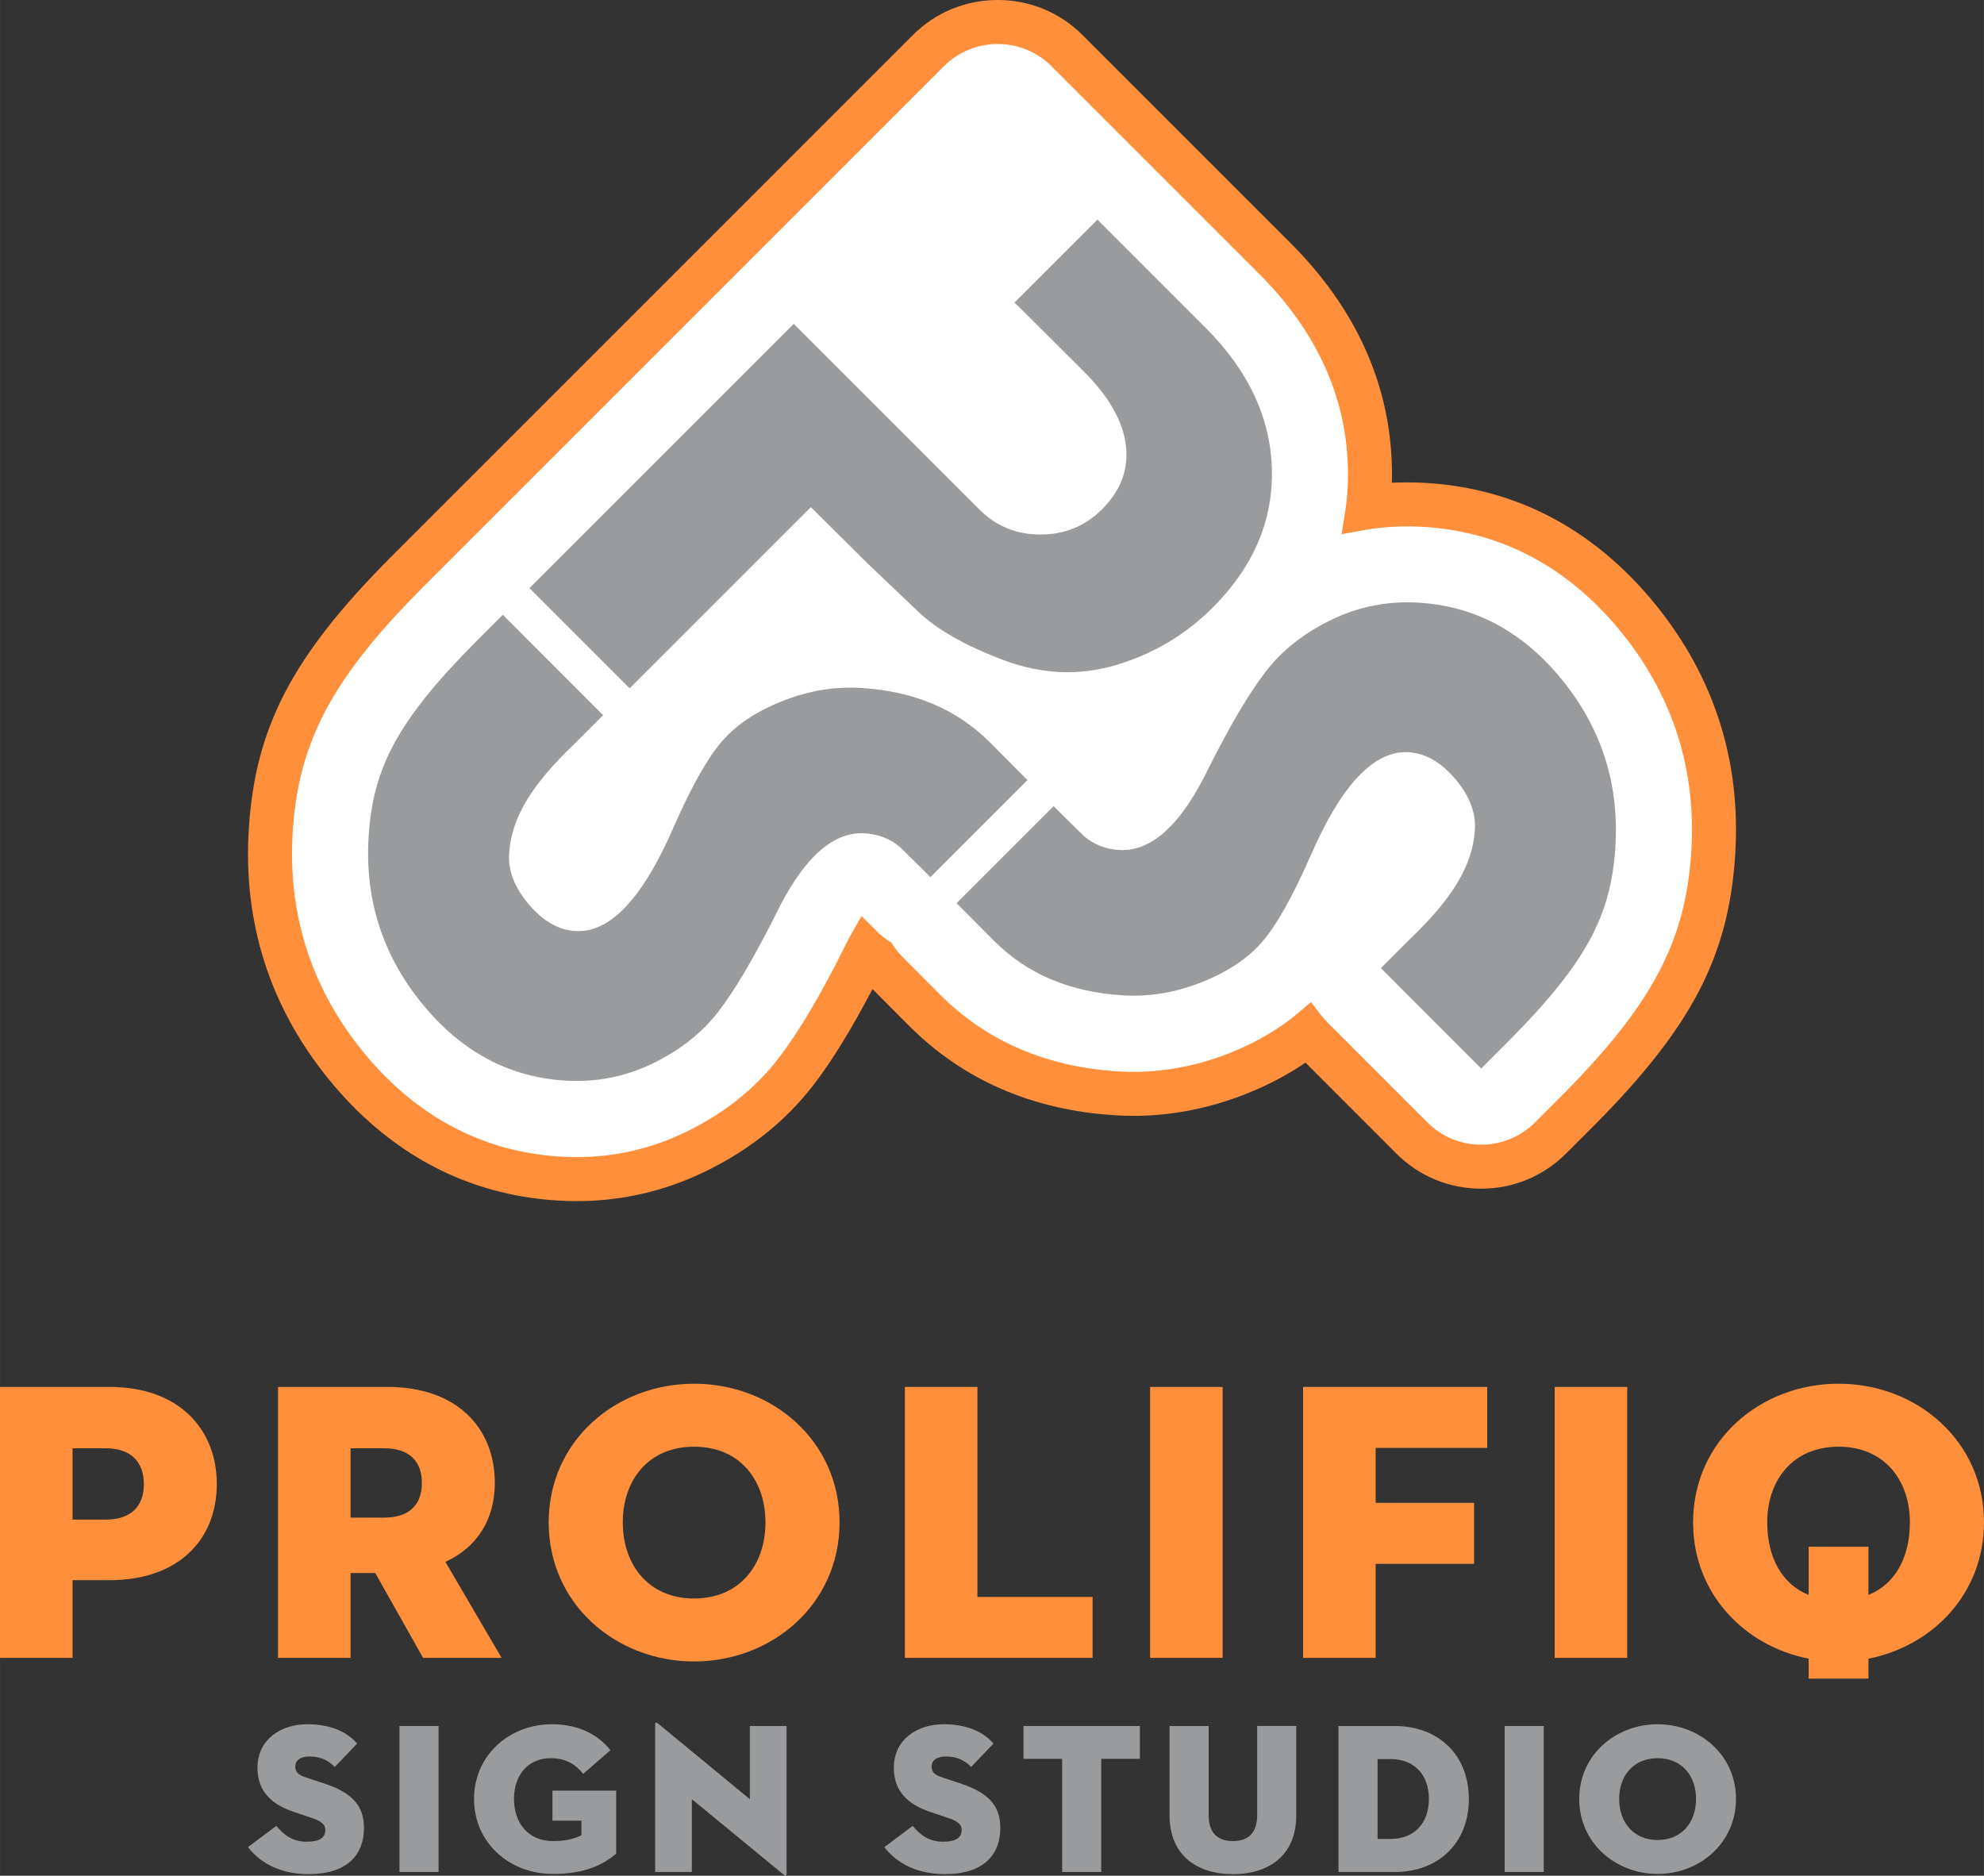
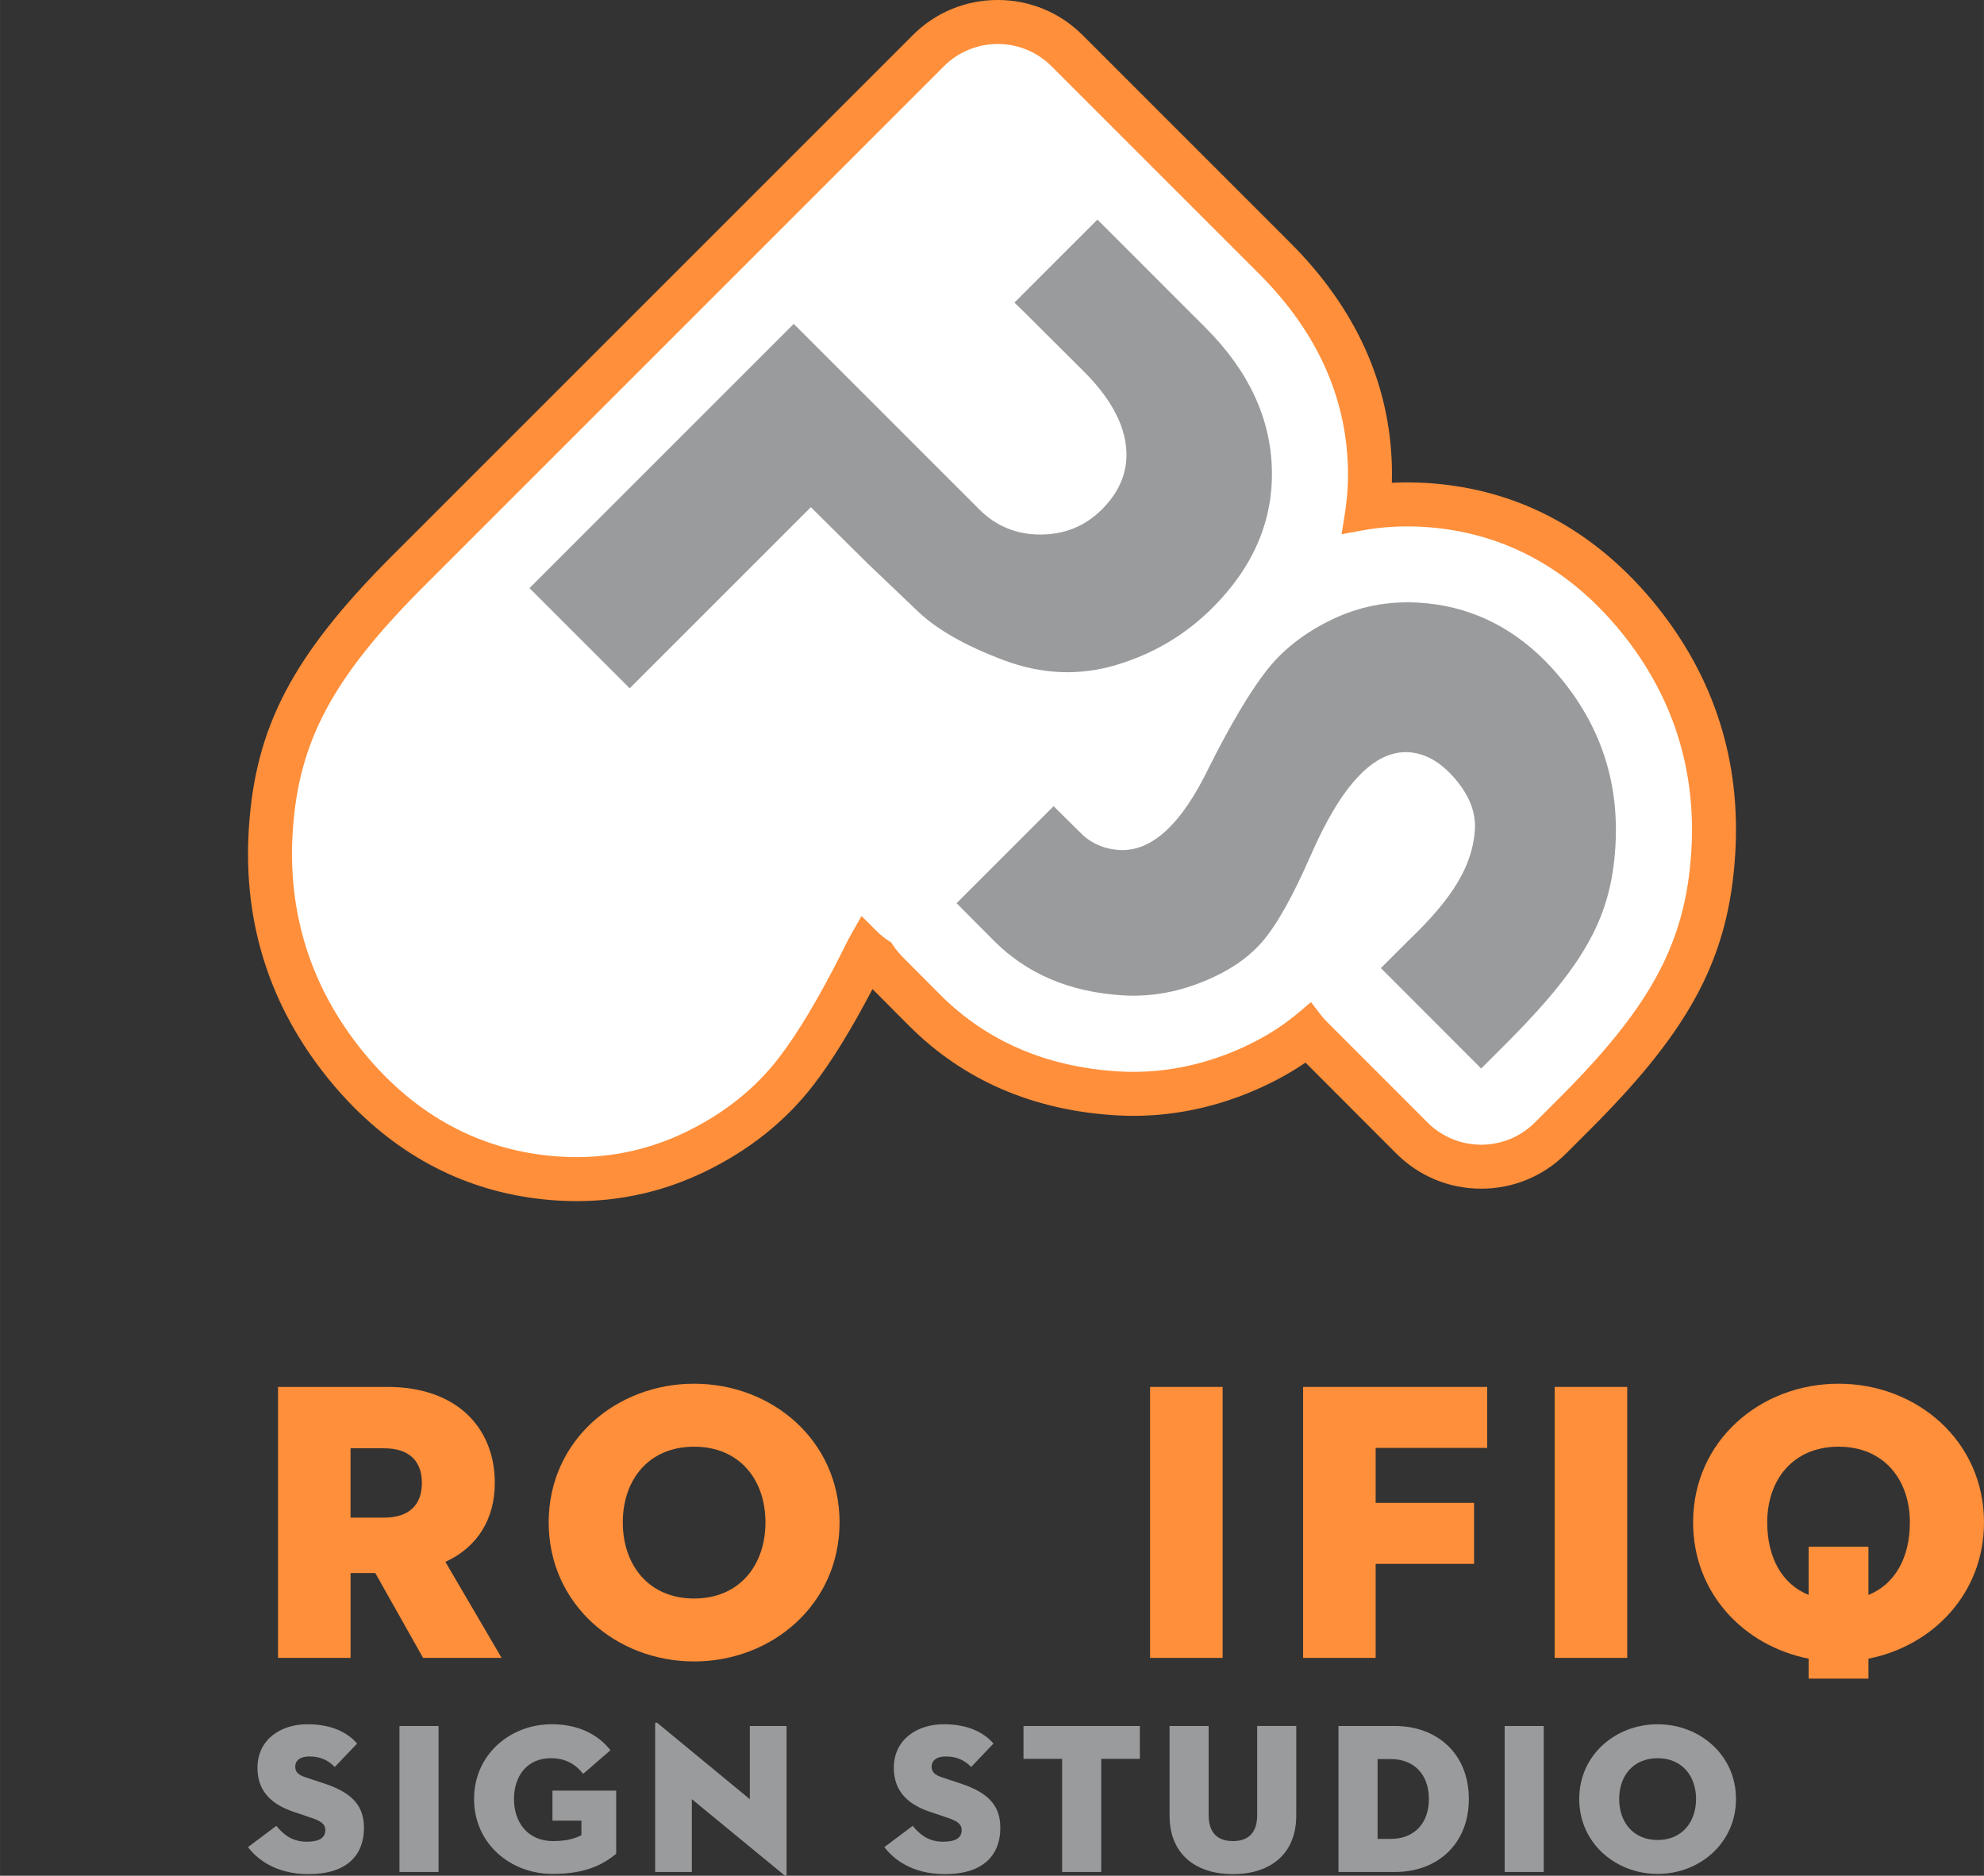
<svg xmlns="http://www.w3.org/2000/svg" width="3.173in" height="3in" style="shape-rendering:geometricPrecision; text-rendering:geometricPrecision; image-rendering:optimizeQuality; fill-rule:evenodd; clip-rule:evenodd" viewBox="0 0 3172.95 3e3">
  <rect x="0" y="0" width="3172.95" height="3e3" fill="#333333" stroke="none" />
  <defs>
    <style>.fil3 {fill:none;fill-rule:nonzero} .fil2 {fill:#9A9B9C;fill-rule:nonzero} .fil0 {fill:#FF8F3A;fill-rule:nonzero} .fil1 {fill:white;fill-rule:nonzero}</style>
  </defs>
  <g id="Layer_x0020_1">
    <g id="_2706631916448">
      <path class="fil0" d="M2648.76 968.29c-13.58-16.86-27.98-32.94-42.82-47.75-90.47-90.5-199.68-140.33-324.53-148.1-10.12-.63-20.39-.94-30.46-.94-8.33.0-16.68.19-25 .64.26-8.75.28-17.53.07-26.28-3.4-132.83-58.08-253.15-162.56-357.61l-332.08-332.09c-36.21-36.22-84.43-56.17-135.76-56.17-51.35.0-99.58 19.94-135.78 56.17-8.35 8.33-835.02 835-836.99 837.02-155.73 157.04-214.6 270.15-224.93 432.26-9.5 148.9 32.99 283.07 126.26 398.79 13.58 16.85 27.98 32.93 42.82 47.74 90.49 90.52 199.68 140.33 324.54 148.11 10.2.64 20.54.95 30.67.95 71.44.0 140.37-15.8 204.87-47 70.85-34.26 129.28-80.87 173.7-138.51 29.59-38.43 60.65-88.89 94.56-153.65 5.44 5.52 16.74 16.86 43.19 43.39l15.68 15.72c86.47 86.5 197.18 134.51 329.03 142.72 9.78.61 19.69.92 29.46.92 60.68.0 121.07-11.75 179.49-34.9 34.92-13.81 67-30.68 95.64-50.25l145.22 145.4c36.26 36.25 84.46 56.24 135.74 56.25 51.32.0 99.56-19.98 135.8-56.25l3.13-3.11c10.08-10.07 40.8-40.8 42.4-42.4 155.72-157.08 214.6-270.2 224.93-432.28 9.47-148.92-33-283.08-126.3-398.79z" />
      <path class="fil1" d="M1681.62 105.93c-47.42-47.44-124.6-47.44-172.03.0-8.32 8.31-832.33 832.33-836.77 836.81-142.02 143.19-195.58 244.52-204.67 387.17-8.34 130.78 28.94 248.59 110.83 350.15 12.03 14.94 24.73 29.13 37.77 42.17 78.02 78 171.93 120.94 279.18 127.61 70.26 4.37 137.73-8.78 200.53-39.15 60.91-29.46 110.89-69.18 148.57-118.1 31.15-40.46 64.67-96.59 102.44-171.59.36-.71.69-1.39 1.03-2.09 4.65-9.69 9.31-18.64 13.89-26.69l15.46-27.11 25.42 25.21c5.44 5.32 11.58 10.24 18.03 14.5l4.15 2.69 2.72 4.13c3.68 5.61 7.91 10.97 12.56 15.97 2.15 2.3 2.79 3 47.64 47.96l15.69 15.78c73.93 73.9 169.33 115.01 283.56 122.14 60.24 3.76 120.33-6.06 178.64-29.15 42.97-17.03 80.38-39 111.18-65.35l19.15-16.36 15.33 19.99c3.21 4.15 6.71 8.17 10.43 11.89l160.42 160.58c23.02 23.01 53.54 35.67 86.03 35.68 32.5.0 63.07-12.65 86.04-35.63 1.89-1.9 43.4-43.4 45.25-45.28l.02-.01c142.04-143.26 195.61-244.58 204.72-387.24 8.32-130.78-28.97-248.58-110.85-350.15-12.03-14.93-24.74-29.11-37.79-42.15-78-78.01-171.93-120.94-279.15-127.63-33.32-2.07-66.39-.17-98.26 5.64l-33.18 6.06 5.28-33.31c3.8-23.97 5.42-48.68 4.79-73.42-2.92-114.18-50.68-218.36-141.94-309.64l-332.1-332.07z" />
      <path class="fil2" d="M2583.41 1354.69c6.36-99.89-21.67-188.59-84.12-266.08-9.39-11.62-19.09-22.46-29.11-32.48-56.68-56.67-123.57-87.43-200.69-92.24-49.42-3.06-96.08 6.03-140.03 27.29-43.94 21.25-79.02 48.85-105.15 82.82-26.15 33.96-56.21 84.64-90.19 152.07-44.15 92.18-92.28 136.59-144.35 133.36-21.69-1.35-40.46-8.8-56.43-22.29-1.89-1.58-46.5-46.04-48.32-47.8l-155.22 155.21c1.9 2.08 56.51 56.78 58.48 58.76.57.58 1.15 1.18 1.74 1.76 52.63 52.61 120.98 81.57 205.17 86.82 42.42 2.65 84.52-4.29 126.26-20.85 41.76-16.53 74.14-38.13 97.14-64.72 23.01-26.58 48.75-72.43 77.29-137.51 49.51-113.91 101.87-169.15 157.03-165.72 23.11 1.44 44.74 12.21 64.86 32.35 3.2 3.2 6.35 6.63 9.47 10.28 22.76 26.79 33.26 53.83 31.52 81.24-3.64 57.03-35.17 109.28-104.53 175.6-1.85 1.76-43.89 44.01-45.81 45.79l160.42 160.59c1.87-1.87 42.96-42.96 44.79-44.82 124.99-126.04 162.9-201.44 169.79-309.42z" />
      <path class="fil3" d="M2583.41 1354.69c6.36-99.89-21.67-188.59-84.12-266.08-9.39-11.62-19.09-22.46-29.11-32.48-56.68-56.67-123.57-87.43-200.69-92.24-49.42-3.06-96.08 6.03-140.03 27.29-43.94 21.25-79.02 48.85-105.15 82.82-26.15 33.96-56.21 84.64-90.19 152.07-44.15 92.18-92.28 136.59-144.35 133.36-21.69-1.35-40.46-8.8-56.43-22.29-1.89-1.58-46.5-46.04-48.32-47.8l-155.22 155.21c1.9 2.08 56.51 56.78 58.48 58.76.57.58 1.15 1.18 1.74 1.76 52.63 52.61 120.98 81.57 205.17 86.82 42.42 2.65 84.52-4.29 126.26-20.85 41.76-16.53 74.14-38.13 97.14-64.72 23.01-26.58 48.75-72.43 77.29-137.51 49.51-113.91 101.87-169.15 157.03-165.72 23.11 1.44 44.74 12.21 64.86 32.35 3.2 3.2 6.35 6.63 9.47 10.28 22.76 26.79 33.26 53.83 31.52 81.24-3.64 57.03-35.17 109.28-104.53 175.6-1.85 1.76-43.89 44.01-45.81 45.79l160.42 160.59c1.87-1.87 42.96-42.96 44.79-44.82 124.99-126.04 162.9-201.44 169.79-309.42z" />
      <path class="fil2" d="M1927.69 523.85l-76.22-76.22-96.39-96.42-132.7 132.69 17.13 16.76 93.71 93.33c39.92 39.9 62.36 79.08 67.29 117.49 4.94 38.4-7.79 72.8-38.21 103.22-26.63 26.61-59.21 40-97.82 40.21-38.57.18-71.37-13.22-98.37-40.21l-118.57-118.58-178.14-178.14-422.63 422.59 160.27 160.26 289.73-289.71 90.82 90.1 80.97 77.15c30.43 28.9 76.04 54.75 136.89 77.57 60.83 22.8 120.9 25.26 180.24 7.4 59.28-17.85 110.43-48.28 153.42-91.25 65.37-65.37 97.03-139.24 94.96-221.57-2.11-82.31-37.57-157.89-106.37-226.7z" />
      <path class="fil3" d="M1927.69 523.85l-76.22-76.22-96.39-96.42-132.7 132.69 17.13 16.76 93.71 93.33c39.92 39.9 62.36 79.08 67.29 117.49 4.94 38.4-7.79 72.8-38.21 103.22-26.63 26.61-59.21 40-97.82 40.21-38.57.18-71.37-13.22-98.37-40.21l-118.57-118.58-178.14-178.14-422.63 422.59 160.27 160.26 289.73-289.71 90.82 90.1 80.97 77.15c30.43 28.9 76.04 54.75 136.89 77.57 60.83 22.8 120.9 25.26 180.24 7.4 59.28-17.85 110.43-48.28 153.42-91.25 65.37-65.37 97.03-139.24 94.96-221.57-2.11-82.31-37.57-157.89-106.37-226.7z" />
-       <path class="fil2" d="M1582.94 1187.1c-52.61-52.61-120.97-81.58-205.14-86.82-42.44-2.64-84.53 4.29-126.28 20.85-41.78 16.51-74.14 38.11-97.11 64.71-23.04 26.59-48.78 72.44-77.31 137.54-49.51 113.89-101.87 169.14-157.04 165.7-23.11-1.43-44.73-12.22-64.86-32.32-3.19-3.2-6.35-6.64-9.47-10.31-22.75-26.76-33.26-53.83-31.52-81.24 3.65-57.02 35.16-109.25 104.52-175.57 1.87-1.79 43.9-44.04 45.81-45.83L804.11 983.24c-1.86 1.87-42.94 42.97-44.76 44.81-124.99 126.06-162.92 201.44-169.81 309.44-6.35 99.89 21.69 188.57 84.13 266.07 9.39 11.63 19.09 22.44 29.09 32.47 56.69 56.68 123.59 87.43 200.71 92.24 49.43 3.07 96.08-6.03 140.03-27.26 43.94-21.28 79-48.89 105.15-82.82 26.14-33.97 56.22-84.68 90.19-152.1 44.15-92.15 92.28-136.59 144.36-133.35 21.68 1.35 40.46 8.82 56.43 22.28 1.87 1.61 46.49 46.04 48.32 47.8l155.21-155.21c-1.9-2.06-56.51-56.75-58.48-58.75-.58-.58-1.17-1.18-1.75-1.76z" />
-       <path class="fil3" d="M1582.94 1187.1c-52.61-52.61-120.97-81.58-205.14-86.82-42.44-2.64-84.53 4.29-126.28 20.85-41.78 16.51-74.14 38.11-97.11 64.71-23.04 26.59-48.78 72.44-77.31 137.54-49.51 113.89-101.87 169.14-157.04 165.7-23.11-1.43-44.73-12.22-64.86-32.32-3.19-3.2-6.35-6.64-9.47-10.31-22.75-26.76-33.26-53.83-31.52-81.24 3.65-57.02 35.16-109.25 104.52-175.57 1.87-1.79 43.9-44.04 45.81-45.83L804.11 983.24c-1.86 1.87-42.94 42.97-44.76 44.81-124.99 126.06-162.92 201.44-169.81 309.44-6.35 99.89 21.69 188.57 84.13 266.07 9.39 11.63 19.09 22.44 29.09 32.47 56.69 56.68 123.59 87.43 200.71 92.24 49.43 3.07 96.08-6.03 140.03-27.26 43.94-21.28 79-48.89 105.15-82.82 26.14-33.97 56.22-84.68 90.19-152.1 44.15-92.15 92.28-136.59 144.36-133.35 21.68 1.35 40.46 8.82 56.43 22.28 1.87 1.61 46.49 46.04 48.32 47.8l155.21-155.21c-1.9-2.06-56.51-56.75-58.48-58.75-.58-.58-1.17-1.18-1.75-1.76z" />
-       <path class="fil0" d="M169.54 2430.38c39.51.0 60.52-21 60.52-56.67.0-35.69-21.01-57.39-60.52-57.39h-53.53v114.06h53.53zm-53.53 221.16h-116.01V2218.2h175.27c110.24.0 171.41 66.89 171.41 155.51.0 88.53-61.17 153.56-171.41 153.56h-59.26v124.28z" />
+       <path class="fil3" d="M1582.94 1187.1c-52.61-52.61-120.97-81.58-205.14-86.82-42.44-2.64-84.53 4.29-126.28 20.85-41.78 16.51-74.14 38.11-97.11 64.71-23.04 26.59-48.78 72.44-77.31 137.54-49.51 113.89-101.87 169.14-157.04 165.7-23.11-1.43-44.73-12.22-64.86-32.32-3.19-3.2-6.35-6.64-9.47-10.31-22.75-26.76-33.26-53.83-31.52-81.24 3.65-57.02 35.16-109.25 104.52-175.57 1.87-1.79 43.9-44.04 45.81-45.83L804.11 983.24c-1.86 1.87-42.94 42.97-44.76 44.81-124.99 126.06-162.92 201.44-169.81 309.44-6.35 99.89 21.69 188.57 84.13 266.07 9.39 11.63 19.09 22.44 29.09 32.47 56.69 56.68 123.59 87.43 200.71 92.24 49.43 3.07 96.08-6.03 140.03-27.26 43.94-21.28 79-48.89 105.15-82.82 26.14-33.97 56.22-84.68 90.19-152.1 44.15-92.15 92.28-136.59 144.36-133.35 21.68 1.35 40.46 8.82 56.43 22.28 1.87 1.61 46.49 46.04 48.32 47.8l155.21-155.21z" />
      <path class="fil0" d="M614.17 2427.22c39.51.0 60.53-19.78 60.53-55.47.0-35.67-21.02-55.43-60.53-55.43h-53.54v110.91h53.54zm-53.54 224.31h-116V2218.2H619.9c110.24.0 171.41 65.02 171.41 153.56.0 57.37-27.4 102.63-79.02 126.19l89.87 153.59H676.62l-76.5-135.74h-39.5v135.74z" />
      <path class="fil0" d="M1224.17 2434.85c0-68.2-41.42-121.07-114.08-121.07-72.65.0-114.08 52.87-114.08 121.07.0 68.18 41.43 121.74 114.08 121.74 72.67.0 114.08-53.56 114.08-121.74zm-346.68.0c0-130.66 107.69-221.79 232.59-221.79 124.9.0 232.6 91.13 232.6 221.79.0 130.67-107.7 222.4-232.6 222.4-124.9.0-232.59-91.74-232.59-222.4z" />
-       <polygon class="fil0" points="1447.19,2218.2 1563.17,2218.2 1563.17,2554.04 1747.34,2554.04 1747.34,2651.54 1447.19,2651.54" />
      <polygon class="fil0" points="1839.33,2651.54 1955.33,2651.54 1955.33,2218.2 1839.33,2218.2" />
      <polygon class="fil0" points="2084.04,2218.2 2378.46,2218.2 2378.46,2315.7 2200.05,2315.7 2200.05,2403.61 2357.45,2403.61 2357.45,2501.17 2200.05,2501.17 2200.05,2651.54 2084.04,2651.54" />
      <polygon class="fil0" points="2486.38,2651.54 2602.38,2651.54 2602.38,2218.2 2486.38,2218.2" />
      <path class="fil0" d="M2892.55 2473.75h95.61v77.12c42.68-17.24 66.26-59.93 66.26-116.03.0-68.2-41.42-121.08-114.07-121.08-72.64.0-114.07 52.89-114.07 121.08.0 56.1 23.58 98.79 66.26 116.03v-77.12zm95.61 210.92h-95.61v-31.87c-103.24-20.35-184.81-104.52-184.81-217.95.0-130.66 107.69-221.8 232.61-221.8s232.6 91.14 232.6 221.8c0 113.43-81.57 197.6-184.79 217.95v31.87z" />
      <path class="fil2" d="M396.62 2954.17l45.33-34c11.34 14.06 25.42 25.39 48.78 25.39 18.53.0 29.54-5.48 29.54-18.55.0-9.95-7.57-14.76-23.02-19.9l-27.47-9.28c-34.02-11.33-58.05-31.93-58.05-70.39.0-46.03 38.13-69.76 79.69-69.76 41.2.0 65.93 14.78 79.65 30.94l-35.7 37.42c-9.63-9.96-21.99-16.85-40.53-16.85-15.14.0-22.68 6.89-22.68 16.17.0 8.92 5.15 13.39 16.48 17.17l30.94 10.29c46.67 15.48 62.47 37.81 62.47 70.75.0 42.94-26.79 73.83-88.6 73.83-52.54.0-82.41-24.04-96.84-43.25z" />
      <polygon class="fil2" points="638.86,2993.98 701.36,2993.98 701.36,2760.49 638.86,2760.49" />
      <path class="fil2" d="M929.85 2911.91h-46.36v-48.07h101.97v100.94c-21.62 17.85-49.78 32.27-101.65 32.27-68.66.0-125.68-49.43-125.68-119.85.0-70.39 57.02-119.52 124.31-119.52 41.22.0 73.49 15.47 93.76 41.57l-43.62 37.81c-11.67-15.14-28.16-25.09-51.52-25.09-38.09.0-59.08 28.49-59.08 65.22.0 36.74 21.32 67.35 62.53 67.35 22.65.0 35.37-4.47 45.33-9.29v-23.35z" />
      <path class="fil2" d="M1106.46 2877.56v116.43h-58.71v-236.61c0-2.07 1.02-3.78 4.82-.68l146.62 120.86v-117.07h58.74v236.93c0 2.75-1.03 3.78-4.81.7l-146.65-120.57z" />
      <path class="fil2" d="M1414.33 2954.17l45.36-34c11.33 14.06 25.39 25.39 48.78 25.39 18.53.0 29.52-5.48 29.52-18.55.0-9.95-7.54-14.76-23-19.9l-27.49-9.28c-34.01-11.33-58.04-31.93-58.04-70.39.0-46.03 38.11-69.76 79.68-69.76 41.19.0 65.93 14.78 79.68 30.94l-35.72 37.42c-9.64-9.96-21.98-16.85-40.51-16.85-15.15.0-22.7 6.89-22.7 16.17.0 8.92 5.15 13.39 16.49 17.17l30.93 10.29c46.69 15.48 62.47 37.81 62.47 70.75.0 42.94-26.79 73.83-88.57 73.83-52.54.0-82.43-24.04-96.87-43.25z" />
      <polygon class="fil2" points="1698.65,2813.02 1636.83,2813.02 1636.83,2760.49 1822.96,2760.49 1822.96,2813.02 1761.15,2813.02 1761.15,2993.98 1698.65,2993.98" />
      <path class="fil2" d="M1870.44 2903.67v-143.2h62.52V2903c0 26.42 12.37 41.54 38.82 41.54 26.43.0 38.81-15.13 38.81-41.54v-142.53h62.47v143.2c0 62.85-42.89 93.75-101.28 93.75-58.39.0-101.33-30.9-101.33-93.75z" />
      <path class="fil2" d="M2224.06 2941.08c37.79.0 61.14-25.06 61.14-63.87.0-38.82-23.35-63.85-61.14-63.85h-20.94v127.72h20.94zm-83.47-180.59h90.32c67.35.0 118.17 44.28 118.17 116.72.0 72.49-50.82 116.78-118.17 116.78h-90.32v-233.5z" />
      <polygon class="fil2" points="2406.38,2993.98 2468.88,2993.98 2468.88,2760.49 2406.38,2760.49" />
      <path class="fil2" d="M2712.46 2877.21c0-36.74-22.33-65.22-61.47-65.22-39.15.0-61.48 28.49-61.48 65.22.0 36.75 22.33 65.61 61.48 65.61 39.14.0 61.47-28.86 61.47-65.61zm-186.83.0c0-70.39 58.06-119.5 125.36-119.5 67.28.0 125.35 49.11 125.35 119.5.0 70.41-58.07 119.85-125.35 119.85-67.3.0-125.36-49.44-125.36-119.85z" />
    </g>
  </g>
</svg>